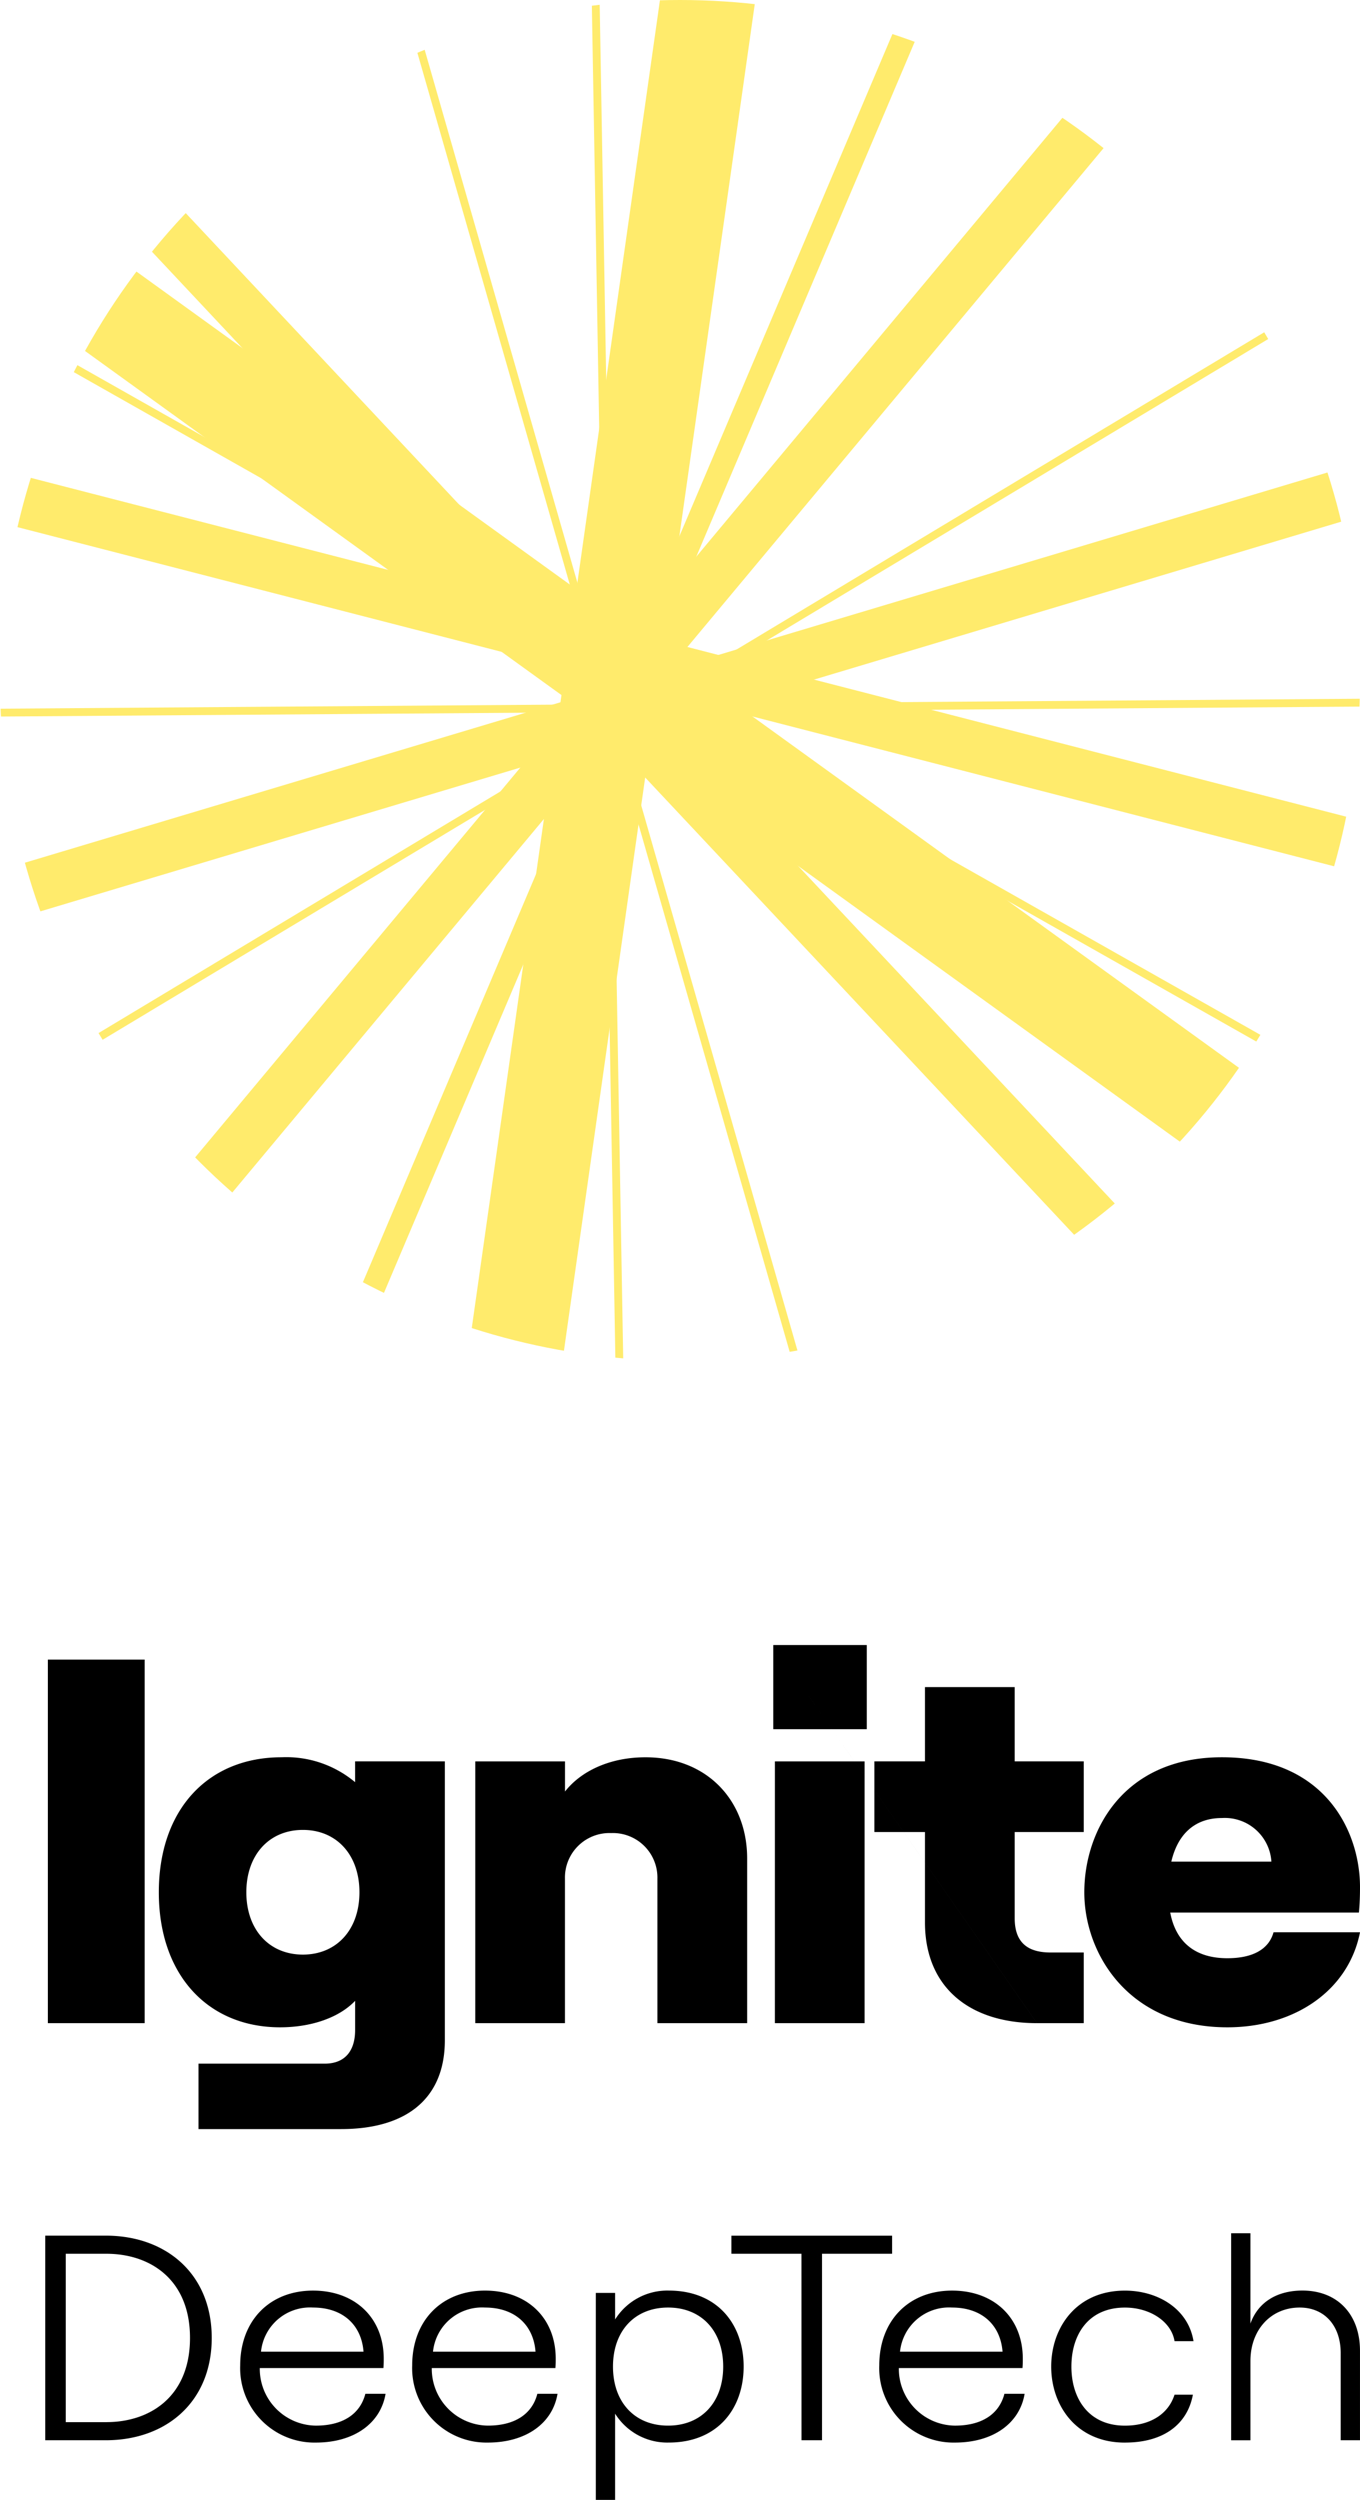
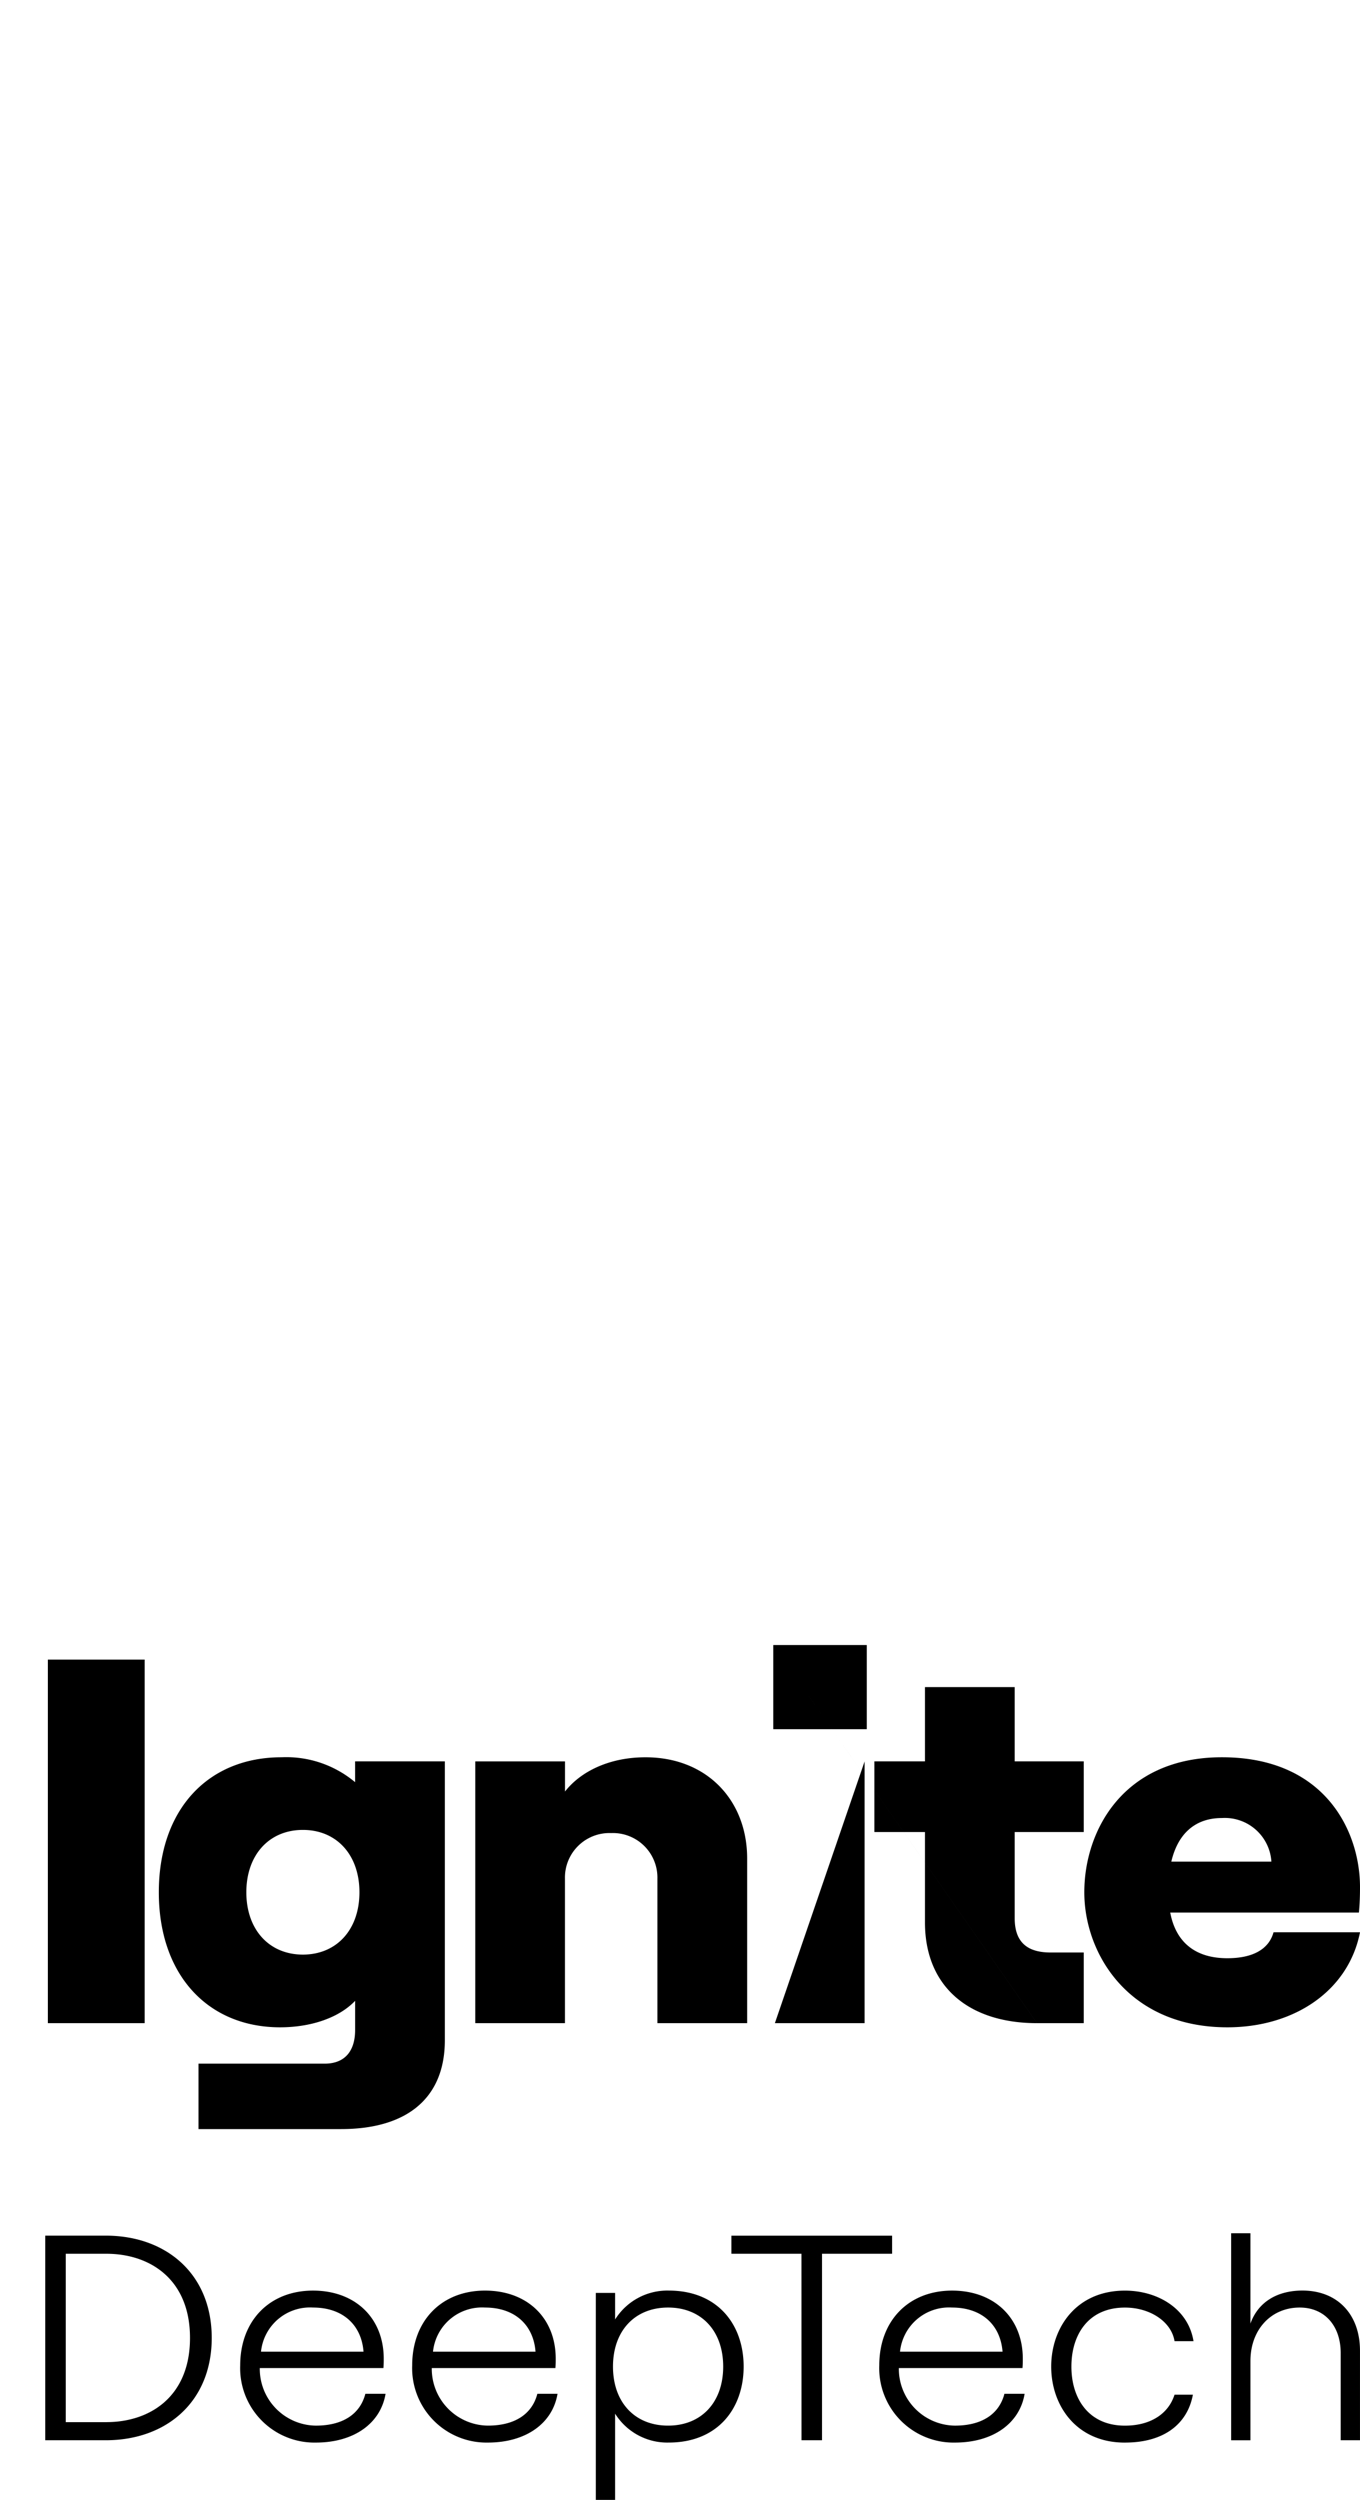
<svg xmlns="http://www.w3.org/2000/svg" width="150.547" height="276.571" viewBox="0 0 150.547 276.571">
  <defs>
    <clipPath id="clip-path">
-       <path id="Path_14" data-name="Path 14" d="M0-75.272A75.273,75.273,0,0,0,75.273,0h0a75.274,75.274,0,0,0,75.274-75.272h0a75.275,75.275,0,0,0-75.274-75.274h0A75.274,75.274,0,0,0,0-75.272" fill="none" />
-     </clipPath>
+       </clipPath>
    <clipPath id="clip-path-2">
      <path id="Path_59" data-name="Path 59" d="M0-23.036H145.538v-94.571H0Z" transform="translate(0 117.607)" fill="none" />
    </clipPath>
  </defs>
  <g id="Group_7638" data-name="Group 7638" transform="translate(-173 -72.5)">
    <g id="Group_15" data-name="Group 15" transform="translate(143 223.046)">
      <g id="Group_14" data-name="Group 14" transform="translate(30)" clip-path="url(#clip-path)">
        <g id="Group_2" data-name="Group 2" transform="translate(-12.367 -157.923)">
          <path id="Path_2" data-name="Path 2" d="M0,0,155.347,165.512" fill="none" stroke="#ffeb6c" stroke-width="5.649" />
        </g>
        <g id="Group_3" data-name="Group 3" transform="translate(-16.75 -46.313)">
          <path id="Path_3" data-name="Path 3" d="M0,0,174.679-52.3" fill="none" stroke="#ffeb6c" stroke-width="5.649" />
        </g>
        <g id="Group_4" data-name="Group 4" transform="translate(-11.535 -98.61)">
          <path id="Path_4" data-name="Path 4" d="M0,0,169.246,43.572" fill="none" stroke="#ffeb6c" stroke-width="5.649" />
        </g>
        <g id="Group_5" data-name="Group 5" transform="translate(20.407 -16.661)">
          <path id="Path_5" data-name="Path 5" d="M0,0,102.286-122.54" fill="none" stroke="#ffeb6c" stroke-width="5.649" />
        </g>
        <g id="Group_6" data-name="Group 6" transform="translate(56.908 0.576)">
          <path id="Path_6" data-name="Path 6" d="M0,0,22.849-161.147" fill="none" stroke="#ffeb6c" stroke-width="10.455" />
        </g>
        <g id="Group_7" data-name="Group 7" transform="translate(2.207 -123.364)">
          <path id="Path_7" data-name="Path 7" d="M0,0,139.046,100.364" fill="none" stroke="#ffeb6c" stroke-width="10.455" />
        </g>
        <g id="Group_8" data-name="Group 8" transform="translate(130.54 -218.247)">
-           <path id="Path_8" data-name="Path 8" d="M0,0-101.566,239.274" fill="none" stroke="#ffeb6c" stroke-width="2.607" />
-         </g>
+           </g>
        <g id="Group_9" data-name="Group 9" transform="translate(192.89 -145.092)">
          <path id="Path_9" data-name="Path 9" d="M0,0-222.81,133.878" fill="none" stroke="#ffeb6c" stroke-width="0.869" />
        </g>
        <g id="Group_10" data-name="Group 10" transform="translate(185.367 -9.619)">
          <path id="Path_10" data-name="Path 10" d="M0,0-226.238-128" fill="none" stroke="#ffeb6c" stroke-width="0.869" />
        </g>
        <g id="Group_11" data-name="Group 11" transform="translate(152.837 -72.824)">
          <path id="Path_11" data-name="Path 11" d="M0,0-186.092,1.361" fill="none" stroke="#ffeb6c" stroke-width="0.869" />
        </g>
        <g id="Group_12" data-name="Group 12" transform="translate(99.051 38.021)">
          <path id="Path_12" data-name="Path 12" d="M0,0-71.649-249.868" fill="none" stroke="#ffeb6c" stroke-width="0.869" />
        </g>
        <g id="Group_13" data-name="Group 13" transform="translate(68.724 9.587)">
          <path id="Path_13" data-name="Path 13" d="M0,0-3.594-206.737" fill="none" stroke="#ffeb6c" stroke-width="0.869" />
        </g>
      </g>
    </g>
    <g id="Group_67" data-name="Group 67" transform="translate(178.009 254.5)">
      <g id="Group_60" data-name="Group 60" transform="translate(0 0)" clip-path="url(#clip-path-2)">
-         <path id="Path_57" data-name="Path 57" d="M.36-75.778H11.074V-116H.36ZM17.034-64.057H32.805c7.4,0,11.5-3.5,11.5-9.825v-30.855H34.37v2.3a11.871,11.871,0,0,0-8.127-2.758c-8.186,0-13.6,5.8-13.6,14.939,0,9.193,5.478,14.939,13.423,14.939,3.491,0,6.561-1.092,8.307-2.931v3.218c0,2.413-1.2,3.734-3.371,3.734H17.034ZM28.591-83.362c-3.732,0-6.26-2.758-6.26-6.895s2.528-6.9,6.26-6.9,6.26,2.758,6.26,6.9-2.528,6.895-6.26,6.895m19.081,7.585H57.6V-91.751a4.927,4.927,0,0,1,5.117-5.056,4.927,4.927,0,0,1,5.117,5.056v15.973H77.77V-93.992c0-6.435-4.454-11.2-11.256-11.2-3.973,0-7.163,1.551-8.909,3.792v-3.333H47.673Zm33.167,0h9.932v-28.958H80.84ZM80.659-108.3H91.012v-9.308H80.659Zm0-9.308,29.194,41.829h5.177v-7.815h-3.672c-2.589,0-3.973-1.149-3.973-3.792v-9.538h7.645v-7.815h-7.645v-8.216H97.453v8.216h-5.6v7.815h5.6v10c0,7.182,4.936,11.147,12.4,11.147m21.069.46c7.464,0,13.423-4.08,14.687-10.515h-9.571c-.541,1.953-2.408,2.872-5.116,2.872-3.612,0-5.719-1.838-6.32-5.056h20.887c.06-.689.12-1.493.12-2.815,0-6.09-3.792-14.364-15.289-14.364-10.9,0-15.229,8.1-15.229,14.939s4.937,14.939,15.832,14.939m-6.2-18.329c.723-3.1,2.649-4.826,5.6-4.826a5.168,5.168,0,0,1,5.478,4.826Z" transform="translate(-0.071 117.607)" />
+         <path id="Path_57" data-name="Path 57" d="M.36-75.778H11.074V-116H.36ZM17.034-64.057H32.805c7.4,0,11.5-3.5,11.5-9.825v-30.855H34.37v2.3a11.871,11.871,0,0,0-8.127-2.758c-8.186,0-13.6,5.8-13.6,14.939,0,9.193,5.478,14.939,13.423,14.939,3.491,0,6.561-1.092,8.307-2.931v3.218c0,2.413-1.2,3.734-3.371,3.734H17.034ZM28.591-83.362c-3.732,0-6.26-2.758-6.26-6.895s2.528-6.9,6.26-6.9,6.26,2.758,6.26,6.9-2.528,6.895-6.26,6.895m19.081,7.585H57.6V-91.751a4.927,4.927,0,0,1,5.117-5.056,4.927,4.927,0,0,1,5.117,5.056v15.973H77.77V-93.992c0-6.435-4.454-11.2-11.256-11.2-3.973,0-7.163,1.551-8.909,3.792v-3.333H47.673Zm33.167,0h9.932v-28.958ZM80.659-108.3H91.012v-9.308H80.659Zm0-9.308,29.194,41.829h5.177v-7.815h-3.672c-2.589,0-3.973-1.149-3.973-3.792v-9.538h7.645v-7.815h-7.645v-8.216H97.453v8.216h-5.6v7.815h5.6v10c0,7.182,4.936,11.147,12.4,11.147m21.069.46c7.464,0,13.423-4.08,14.687-10.515h-9.571c-.541,1.953-2.408,2.872-5.116,2.872-3.612,0-5.719-1.838-6.32-5.056h20.887c.06-.689.12-1.493.12-2.815,0-6.09-3.792-14.364-15.289-14.364-10.9,0-15.229,8.1-15.229,14.939s4.937,14.939,15.832,14.939m-6.2-18.329c.723-3.1,2.649-4.826,5.6-4.826a5.168,5.168,0,0,1,5.478,4.826Z" transform="translate(-0.071 117.607)" />
        <g id="Group_59" data-name="Group 59" transform="translate(0 65.079)">
          <path id="Path_58" data-name="Path 58" d="M0-5.577H6.708c6.673,0,11.721-4.236,11.721-11.318S13.382-28.213,6.708-28.213H0Zm6.776-2H2.27V-26.208H6.776c4.81,0,9.248,2.814,9.248,9.313S11.586-7.582,6.776-7.582M29.947-5.318c4.235,0,7.182-2.134,7.724-5.4H35.436c-.576,2.231-2.473,3.525-5.488,3.525a6.287,6.287,0,0,1-6.2-6.37H37.435c.034-.453.034-.679.034-1.035,0-4.5-3.151-7.535-7.826-7.535-4.81,0-8.063,3.331-8.063,8.279a8.235,8.235,0,0,0,8.368,8.537M23.883-15.375a5.45,5.45,0,0,1,5.759-4.883c3.253,0,5.353,1.875,5.59,4.883Zm25.1,10.057c4.235,0,7.182-2.134,7.724-5.4H54.475C53.9-8.487,52-7.194,48.987-7.194a6.287,6.287,0,0,1-6.2-6.37H56.474c.034-.453.034-.679.034-1.035,0-4.5-3.151-7.535-7.826-7.535-4.81,0-8.063,3.331-8.063,8.279a8.235,8.235,0,0,0,8.368,8.537M42.923-15.375a5.45,5.45,0,0,1,5.759-4.883c3.253,0,5.353,1.875,5.59,4.883ZM60.946,1.02H63.08V-8.52a6.817,6.817,0,0,0,5.929,3.2c5.421,0,8.3-3.751,8.3-8.408s-2.88-8.408-8.3-8.408a6.818,6.818,0,0,0-5.929,3.2v-2.942H60.946Zm8-8.214c-3.693,0-6.1-2.587-6.1-6.532s2.405-6.532,6.1-6.532,6.1,2.587,6.1,6.532-2.405,6.532-6.1,6.532m14.77,1.617h2.27V-26.208h7.757v-2H75.953v2h7.758Zm16.973.259c4.235,0,7.182-2.134,7.724-5.4h-2.235c-.576,2.231-2.474,3.525-5.488,3.525a6.288,6.288,0,0,1-6.2-6.37h13.686c.035-.453.035-.679.035-1.035,0-4.5-3.151-7.535-7.826-7.535-4.811,0-8.063,3.331-8.063,8.279a8.234,8.234,0,0,0,8.368,8.537M94.62-15.375a5.45,5.45,0,0,1,5.759-4.883c3.252,0,5.352,1.875,5.59,4.883Zm24.9,10.057c4.3,0,6.911-2.038,7.521-5.3h-2.033c-.678,2.134-2.676,3.427-5.488,3.427-4.032,0-5.929-3.007-5.929-6.532s1.863-6.532,5.929-6.532c2.812,0,5.15,1.584,5.488,3.718h2.1c-.576-3.59-3.964-5.594-7.589-5.594-5.421,0-8.164,4.14-8.164,8.408s2.744,8.408,8.164,8.408m11.756-.259h2.134V-14.34c0-3.46,2.27-5.918,5.454-5.918,2.744,0,4.539,2,4.539,5.044v9.637h2.134v-9.9c0-4.042-2.506-6.661-6.369-6.661-2.71,0-4.879,1.2-5.759,3.654v-9.992h-2.134Z" transform="translate(0 28.472)" />
        </g>
      </g>
    </g>
  </g>
</svg>